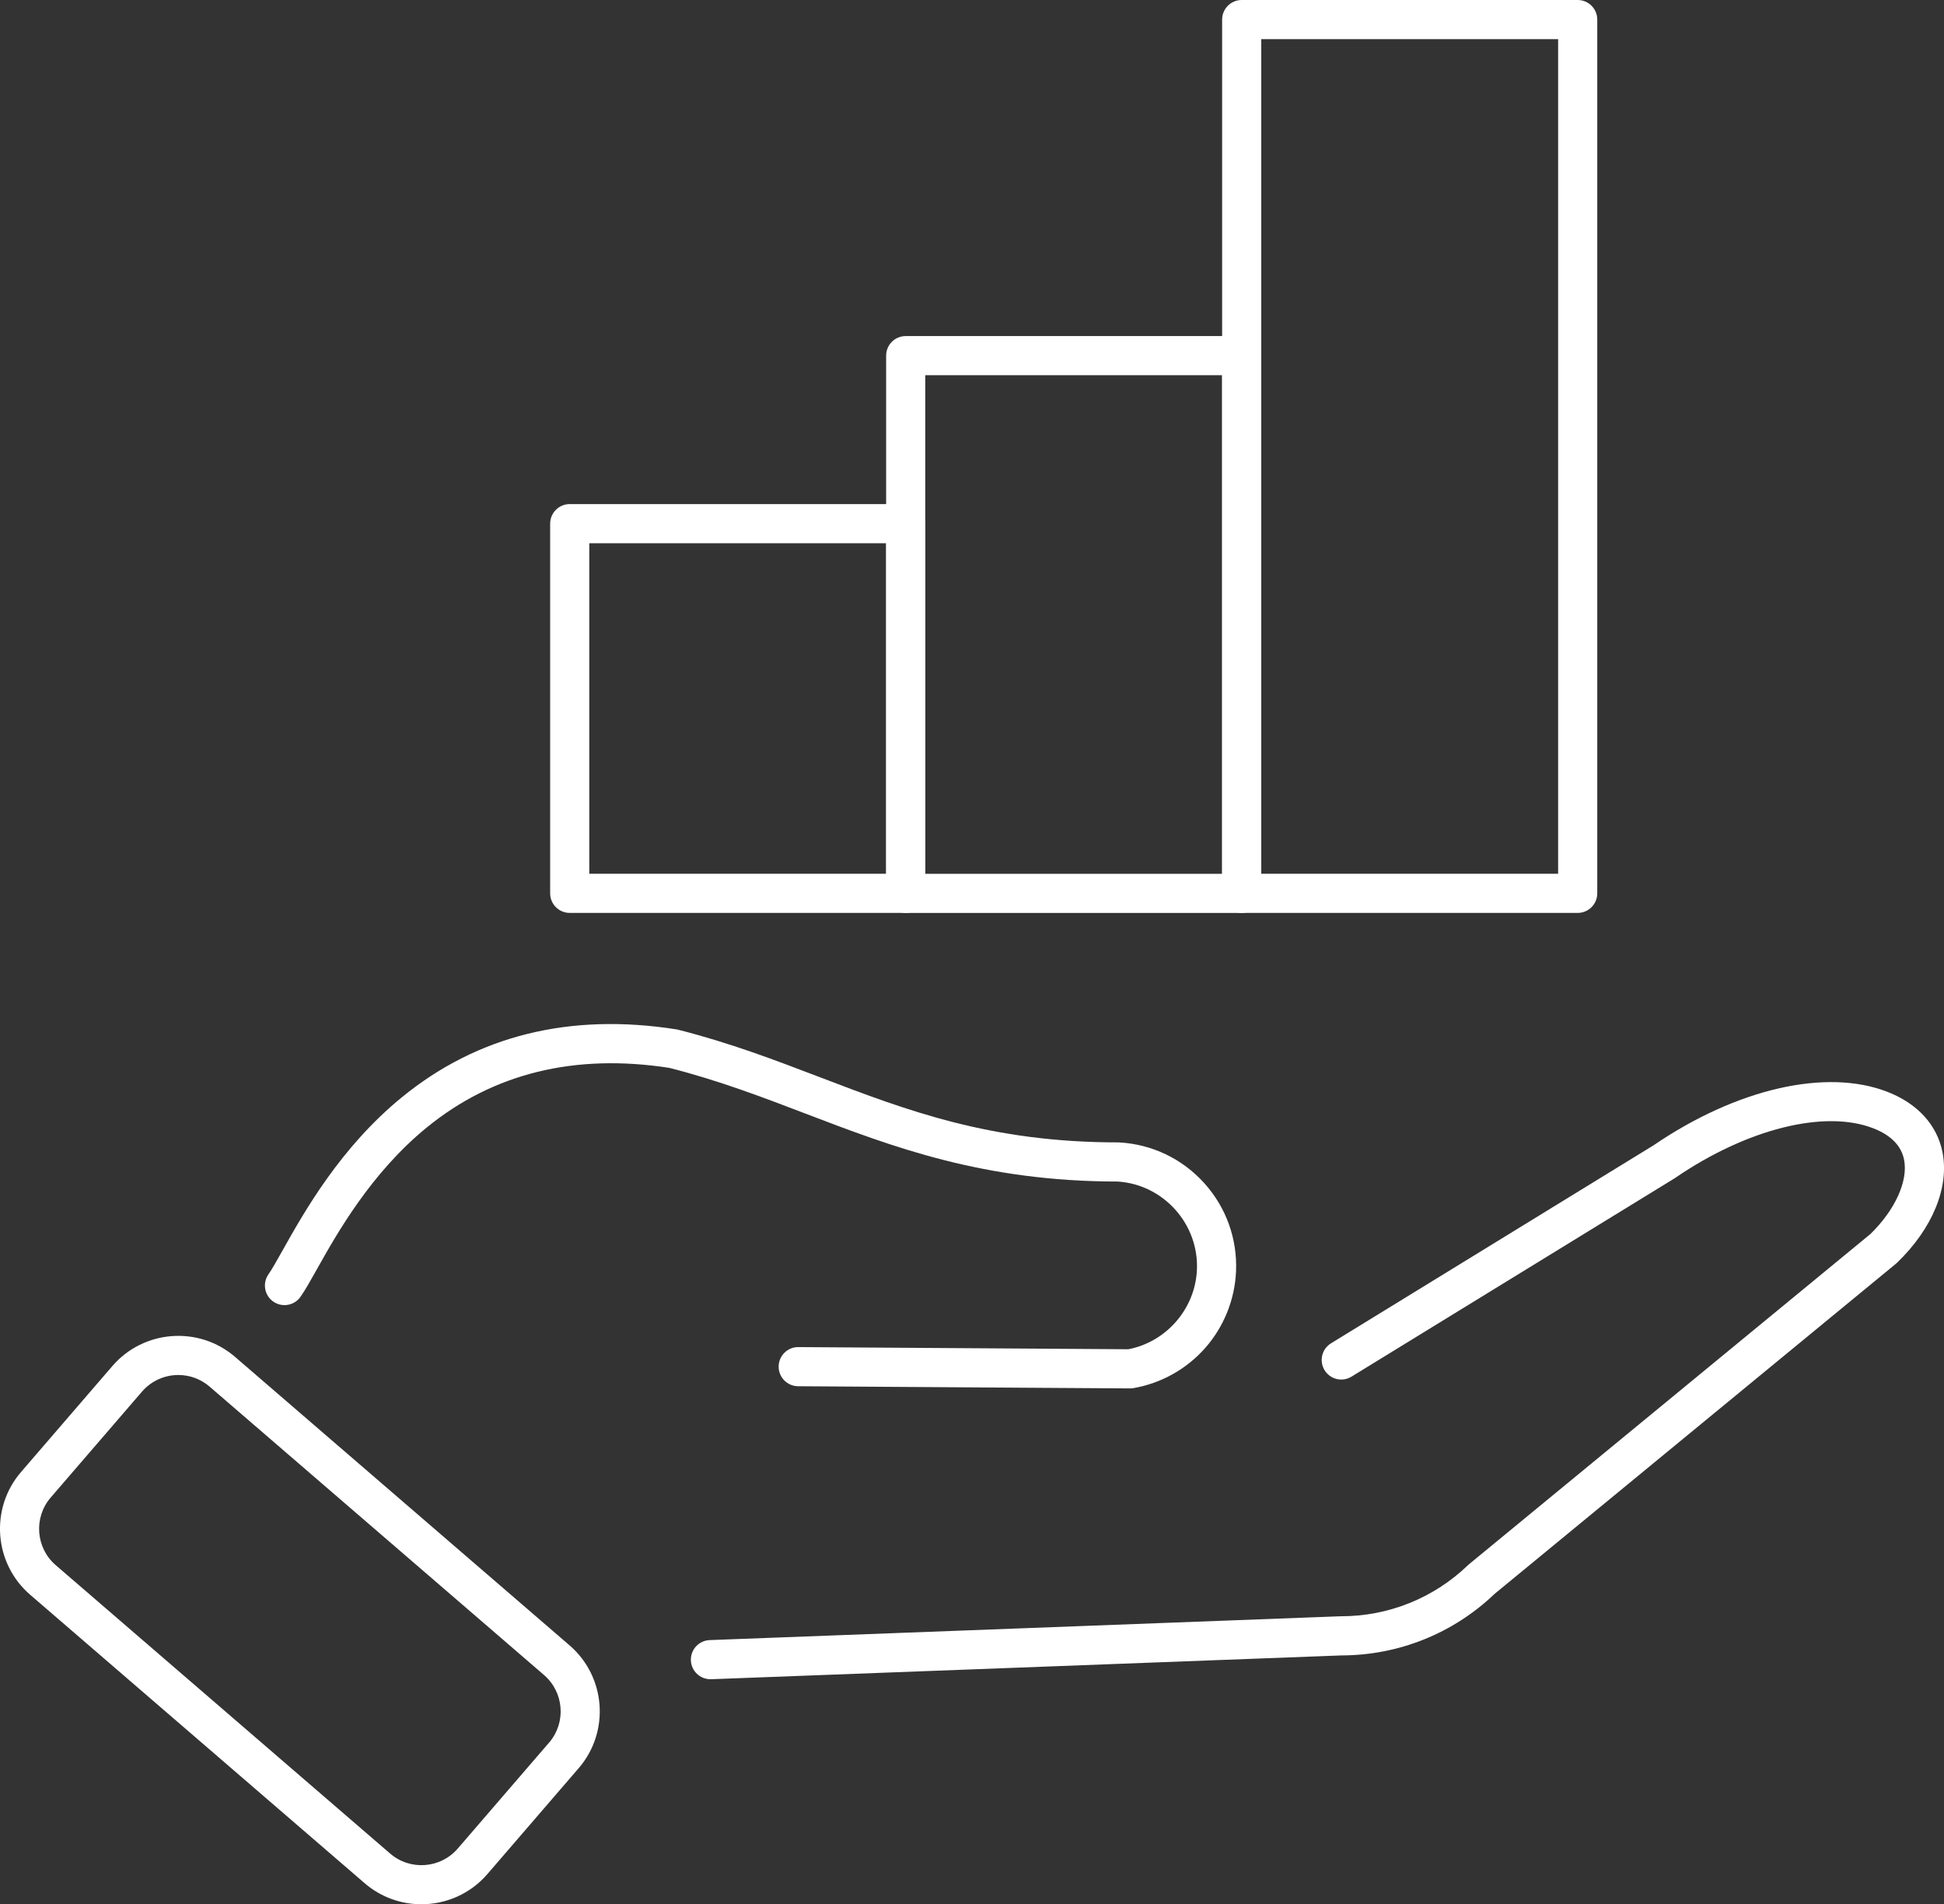
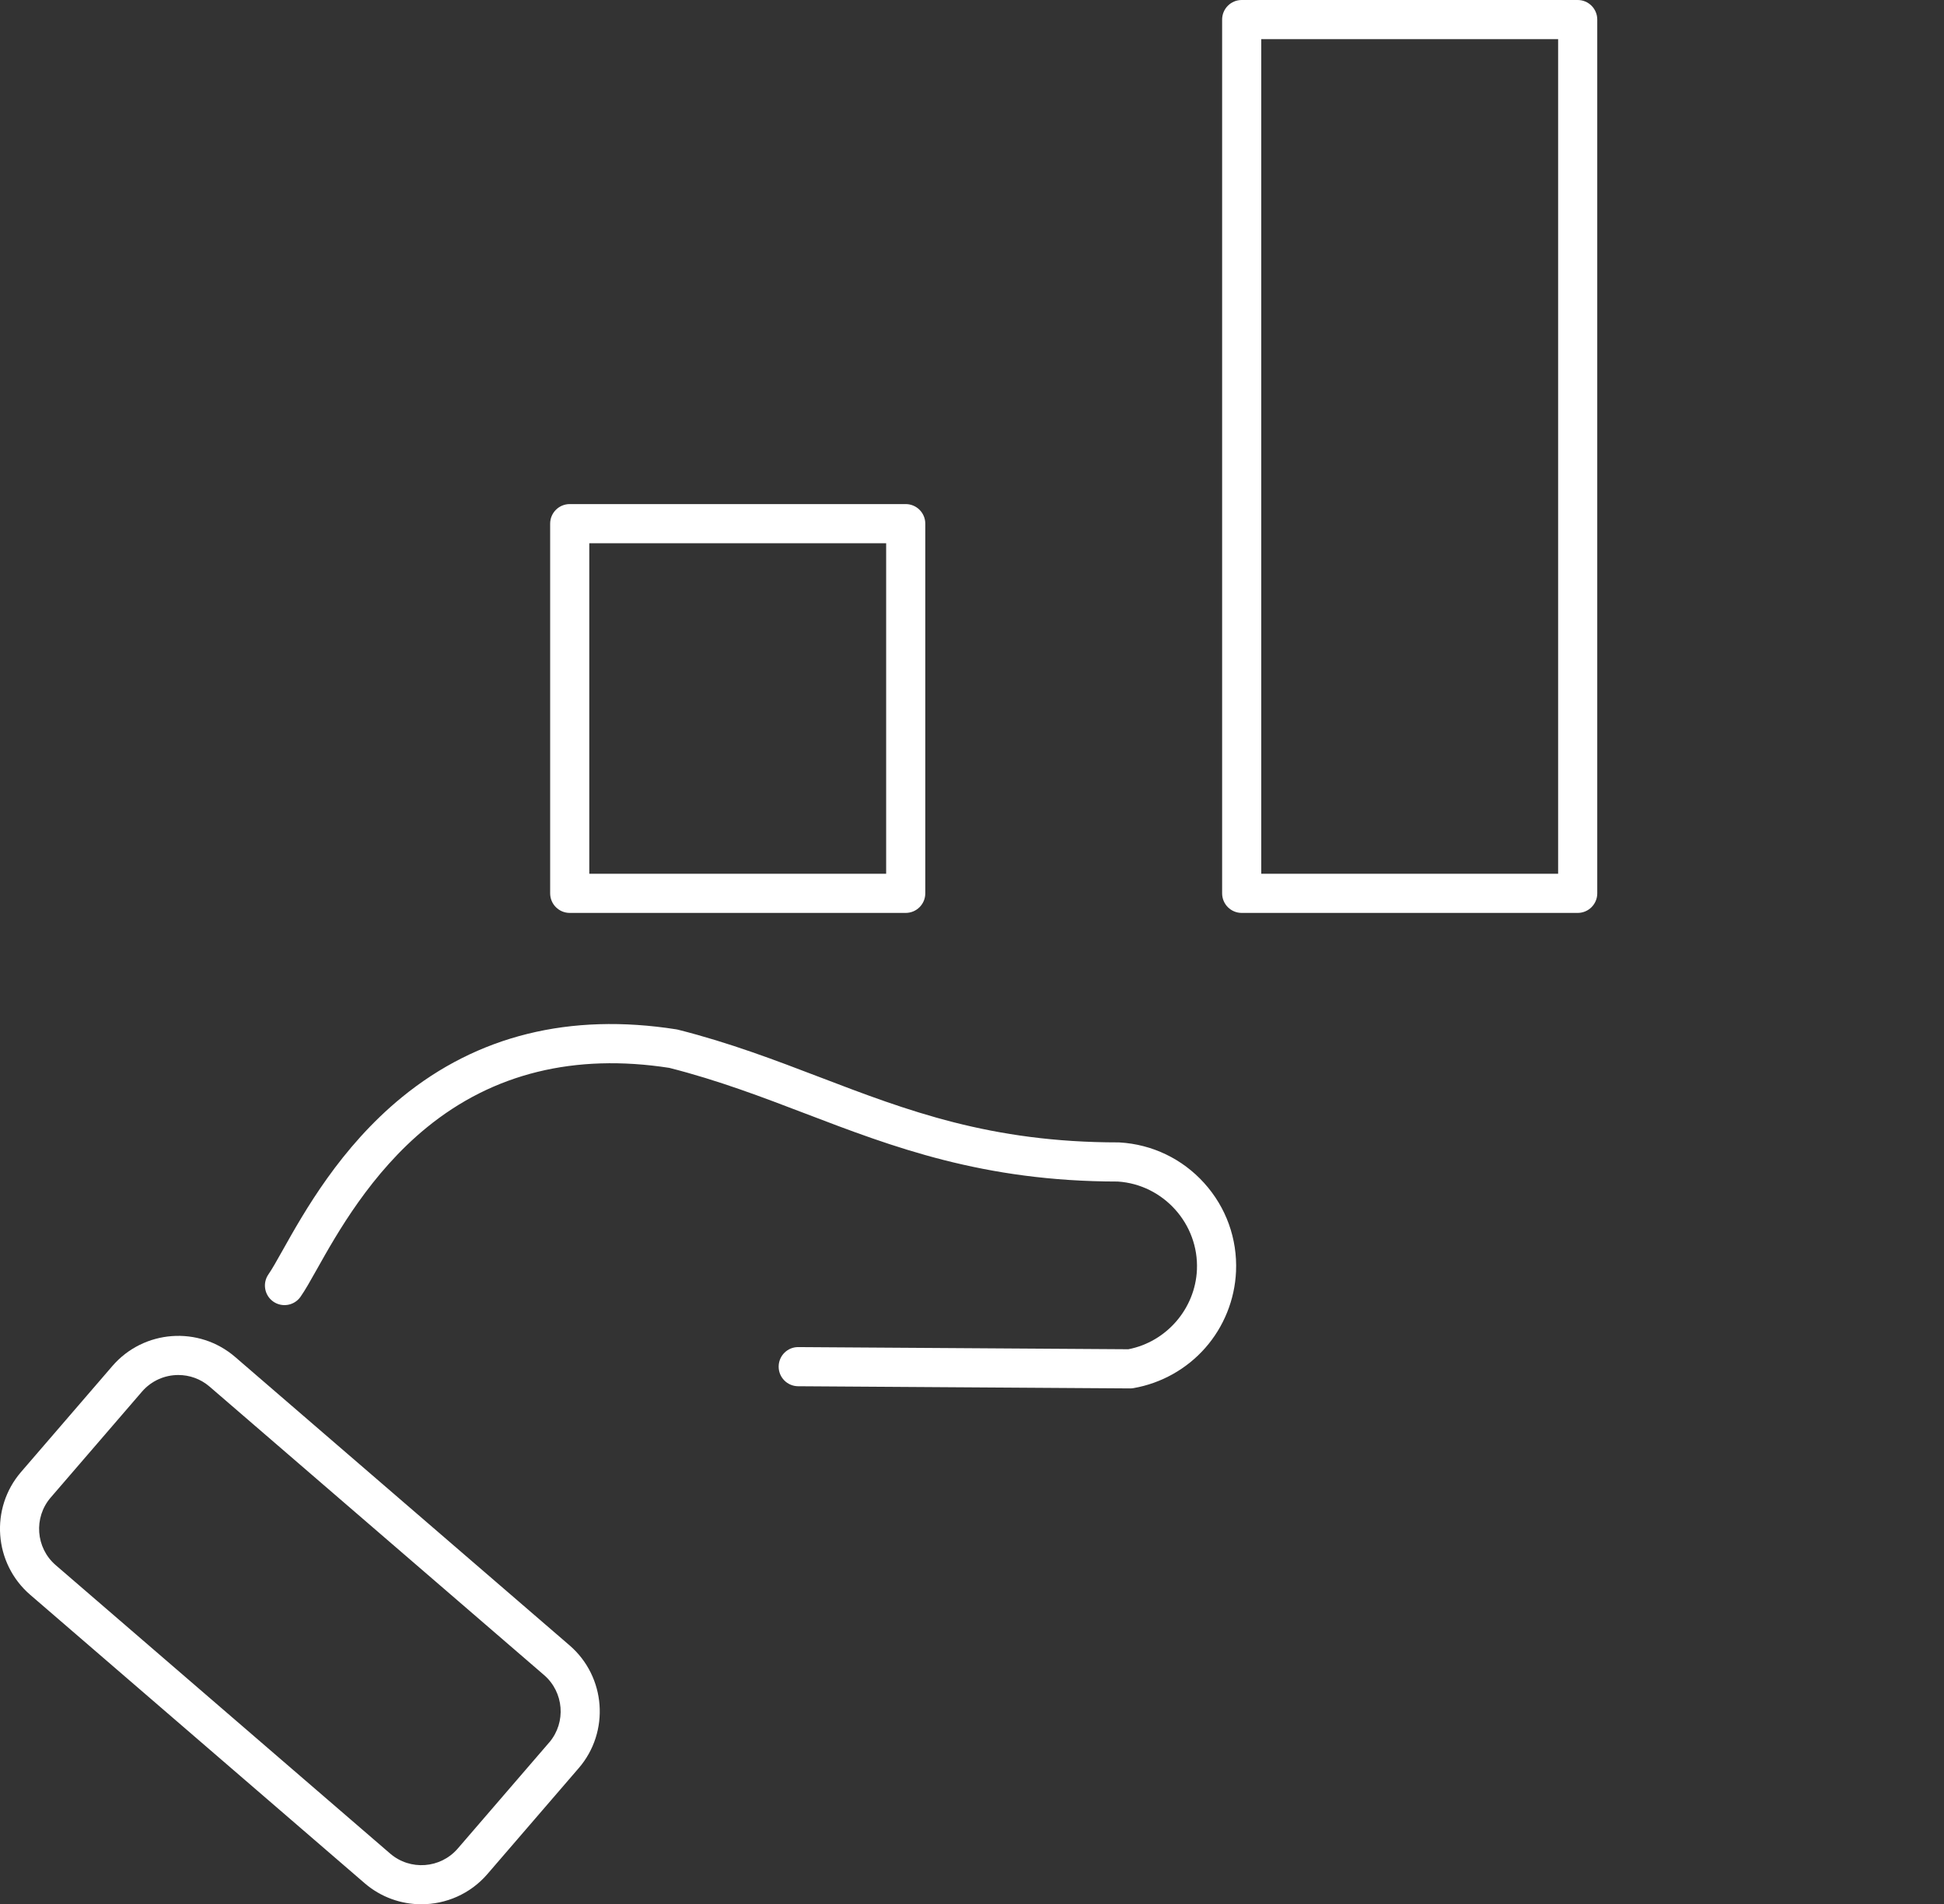
<svg xmlns="http://www.w3.org/2000/svg" id="Layer_2" viewBox="0 0 993.53 973">
  <rect x="0" y="0" width="993.53" height="973" fill="#333333" stroke="none" />
  <defs>
    <style> .cls-1 { fill: #fff; } </style>
  </defs>
  <g id="Layer_2-2" data-name="Layer_2">
    <g id="Layer_1-2">
      <g>
        <g>
-           <path class="cls-1" d="M363.08,858.01c-5.35,0-9.78-4.23-9.99-9.62-.21-5.52,4.1-10.16,9.62-10.37l322.25-12.17c.12,0,.25,0,.38,0,24.35,0,47.42-9.29,64.96-26.16.19-.18.38-.35.58-.52l205.02-168.62c12.65-12.28,19.4-27.17,17.22-38.02-1.44-7.15-6.76-12.55-15.82-16.05-24.85-9.61-64.54.34-101.12,25.36-.14.09-.27.18-.41.27l-165.06,101.3c-4.71,2.89-10.86,1.42-13.75-3.29-2.89-4.71-1.41-10.86,3.29-13.75l164.85-101.17c42.44-28.95,88.19-39.44,119.41-27.36,15.41,5.96,25.43,16.88,28.22,30.76,3.62,18-5.07,39.18-23.24,56.64-.19.18-.38.35-.58.51l-205.04,168.63c-21.2,20.25-49,31.42-78.34,31.47l-322.07,12.16c-.13,0-.26,0-.38,0Z" />
          <path class="cls-1" d="M577.56,709.42h-.07l-169.61-1.11c-5.52-.04-9.97-4.54-9.93-10.07s4.54-10,10.07-9.93l168.67,1.1c19.48-3.78,34.16-20.73,35.03-40.63,1.01-23.38-17.1-43.54-40.44-45.06-68.92-.05-115.02-17.67-159.59-34.7-21.91-8.37-44.56-17.02-69.62-23.38-48.32-7.47-90.02,2.77-123.95,30.45-28.58,23.32-45.87,54.11-56.19,72.5-3.33,5.94-5.97,10.63-8.34,14.01-3.17,4.52-9.4,5.62-13.93,2.46-4.52-3.17-5.62-9.4-2.46-13.93,1.8-2.57,4.34-7.09,7.28-12.33,11.02-19.63,29.47-52.49,60.99-78.21,38.62-31.51,85.77-43.17,140.14-34.64.3.05.6.11.9.18,26.38,6.66,49.73,15.58,72.31,24.21,44.93,17.17,87.37,33.38,152.77,33.38.2,0,.39,0,.59.02,16.69.98,32.06,8.36,43.26,20.77s16.98,28.44,16.26,45.15c-.63,14.38-6.2,28.25-15.71,39.05-9.5,10.81-22.54,18.11-36.72,20.57-.56.1-1.14.15-1.71.15Z" />
          <path class="cls-1" d="M215.36,973c-10.29,0-20.63-3.54-29.01-10.77L15.41,814.85c-18.57-16.02-20.66-44.17-4.64-62.74l46.66-54.12c16.02-18.58,44.17-20.66,62.74-4.64l170.94,147.38c18.57,16.02,20.66,44.17,4.64,62.74-.08.1-.17.19-.26.29l-46.41,53.83c-8.79,10.19-21.23,15.41-33.73,15.41ZM91.14,702.57c-6.88,0-13.73,2.88-18.57,8.49l-46.66,54.12c-8.81,10.22-7.67,25.72,2.56,34.54l170.93,147.38c10.22,8.81,25.72,7.67,34.54-2.56l46.66-54.12c.07-.08.14-.16.22-.24,8.59-10.22,7.38-25.54-2.77-34.3l-170.94-147.38c-4.62-3.98-10.31-5.93-15.97-5.93Z" />
        </g>
        <path class="cls-1" d="M806.32,466.46h-171.72c-5.52,0-10-4.48-10-10V10c0-5.52,4.48-10,10-10h171.72c5.52,0,10,4.48,10,10v446.46c0,5.52-4.48,10-10,10ZM644.6,446.46h151.72V20h-151.72v426.46Z" />
-         <path class="cls-1" d="M634.6,466.47h-171.72c-5.52,0-10-4.48-10-10V181.72c0-5.52,4.48-10,10-10h171.72c5.52,0,10,4.48,10,10v274.75c0,5.52-4.48,10-10,10ZM472.88,446.47h151.72v-254.75h-151.72v254.75Z" />
        <path class="cls-1" d="M462.89,466.46h-171.72c-5.52,0-10-4.48-10-10v-188.89c0-5.52,4.48-10,10-10h171.72c5.52,0,10,4.48,10,10v188.89c0,5.52-4.48,10-10,10ZM301.17,446.46h151.72v-168.89h-151.72v168.89Z" />
      </g>
    </g>
  </g>
</svg>